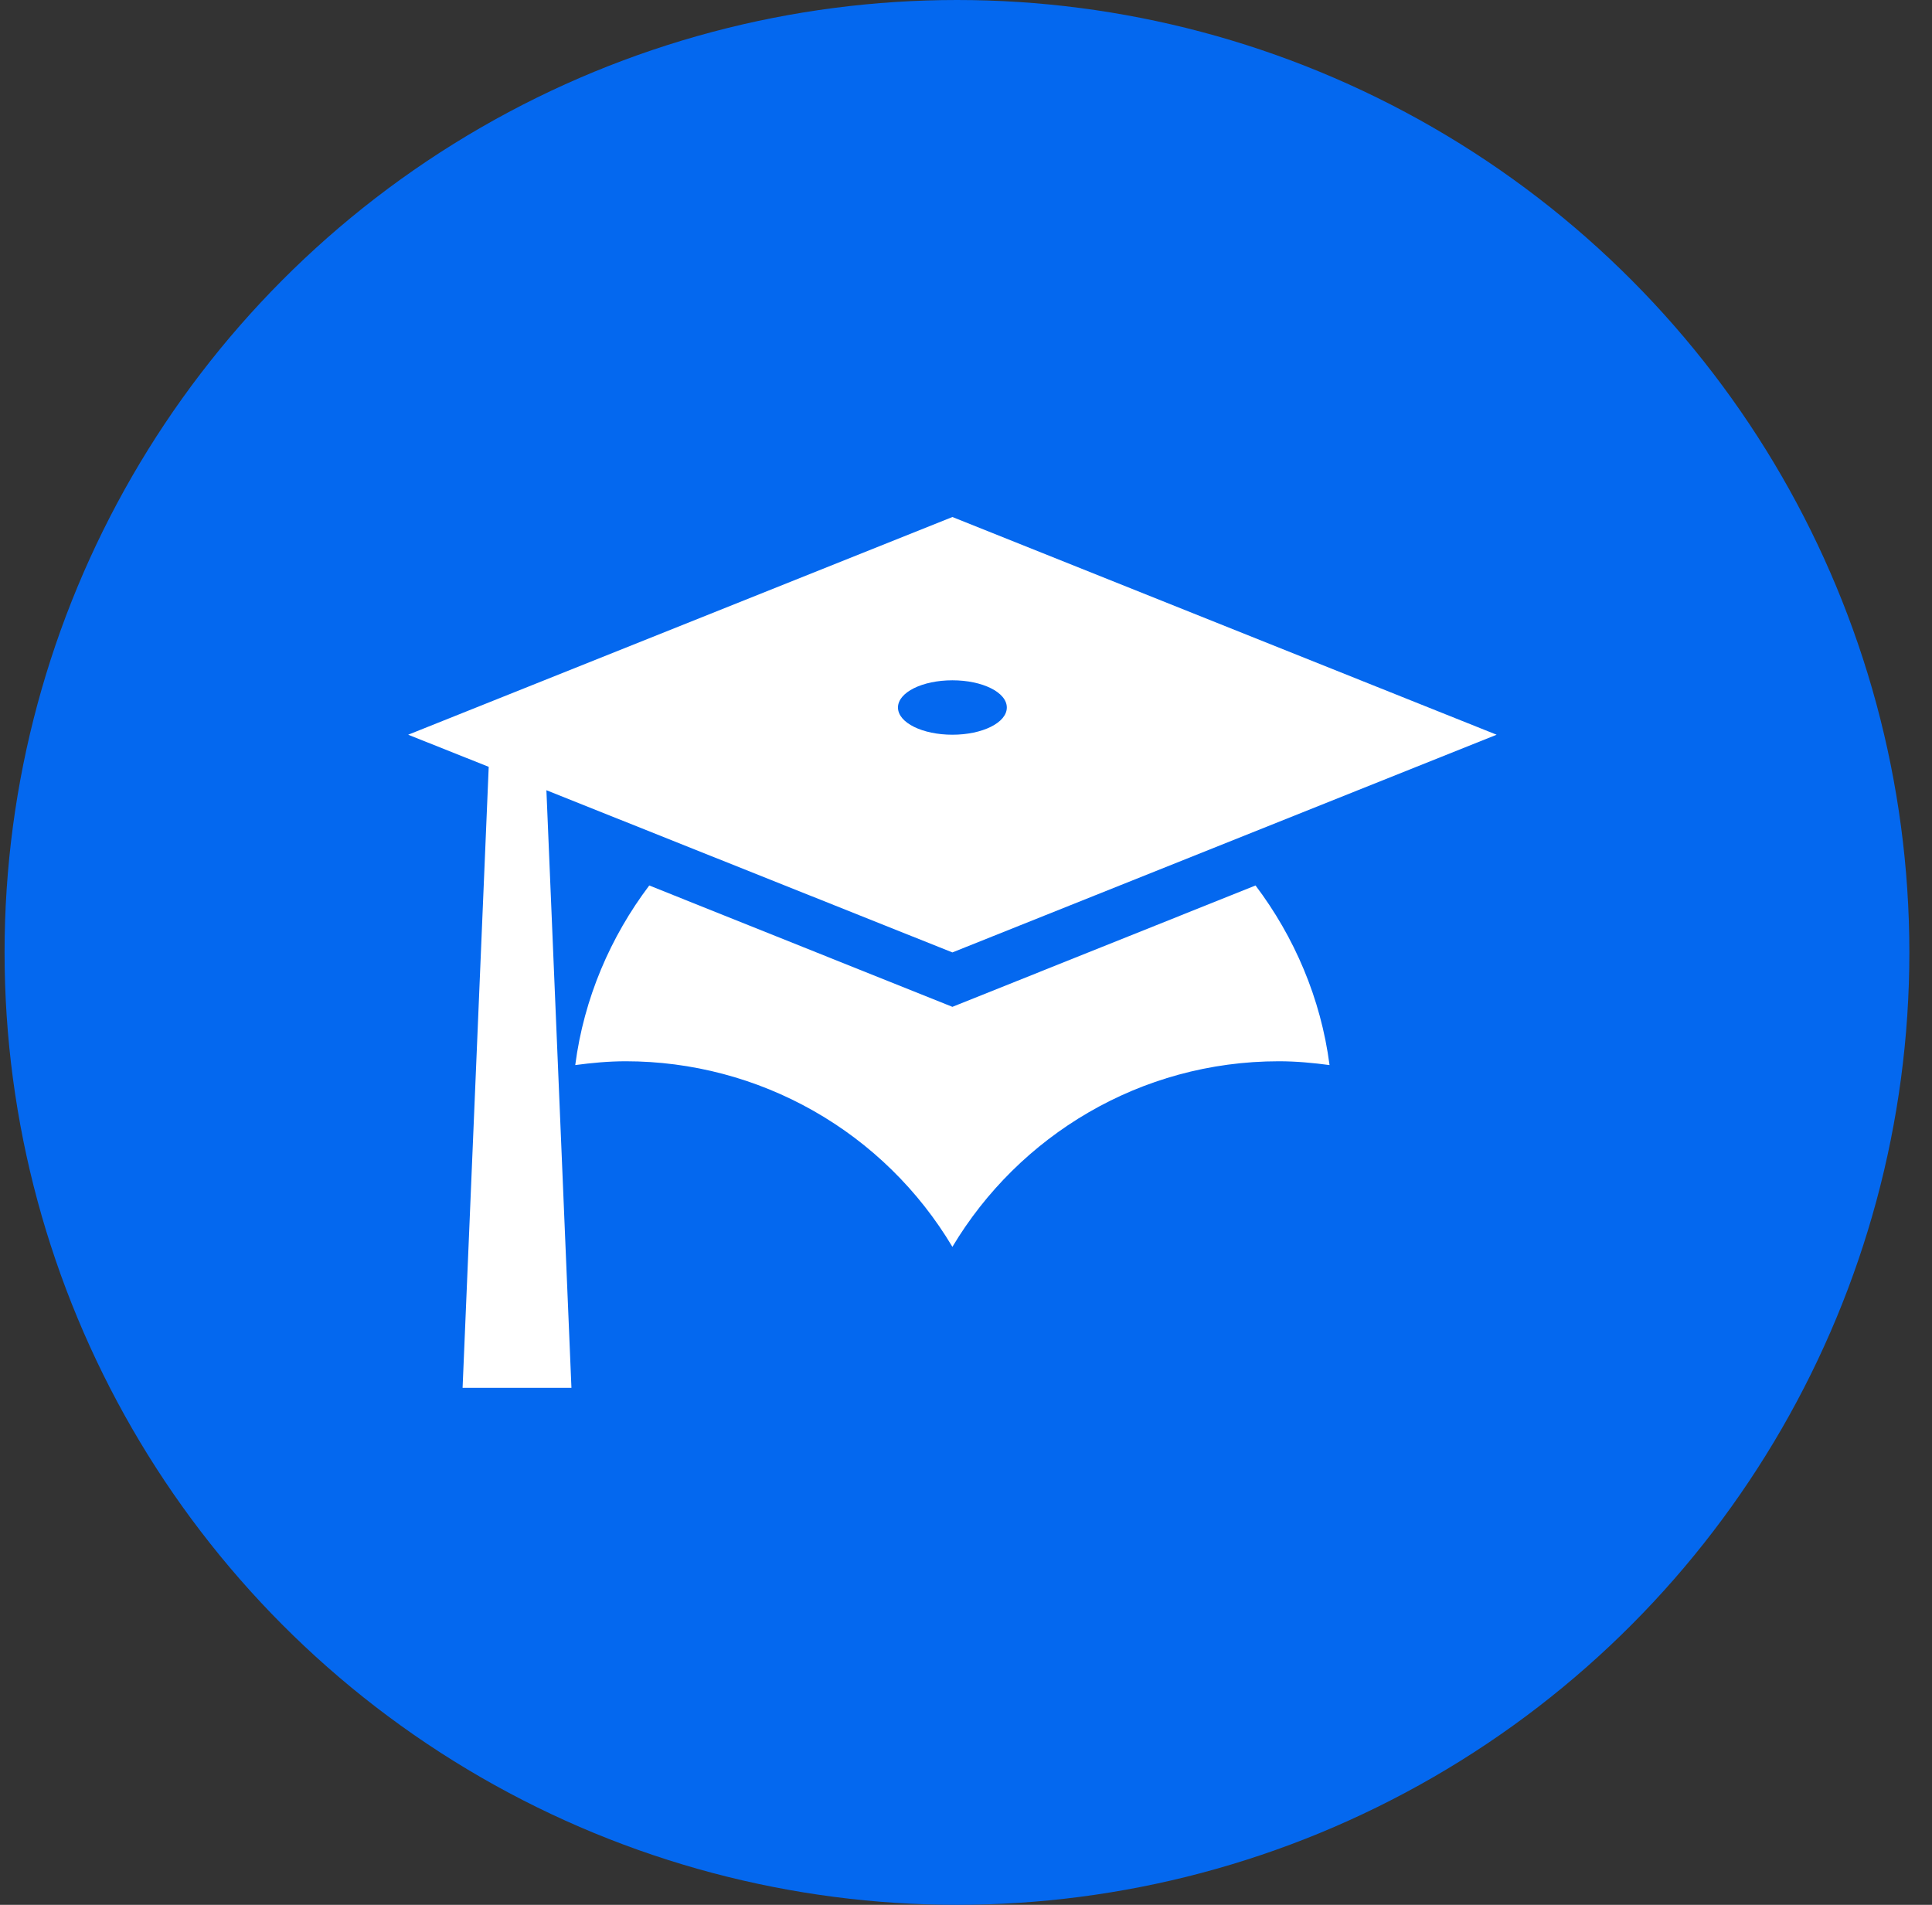
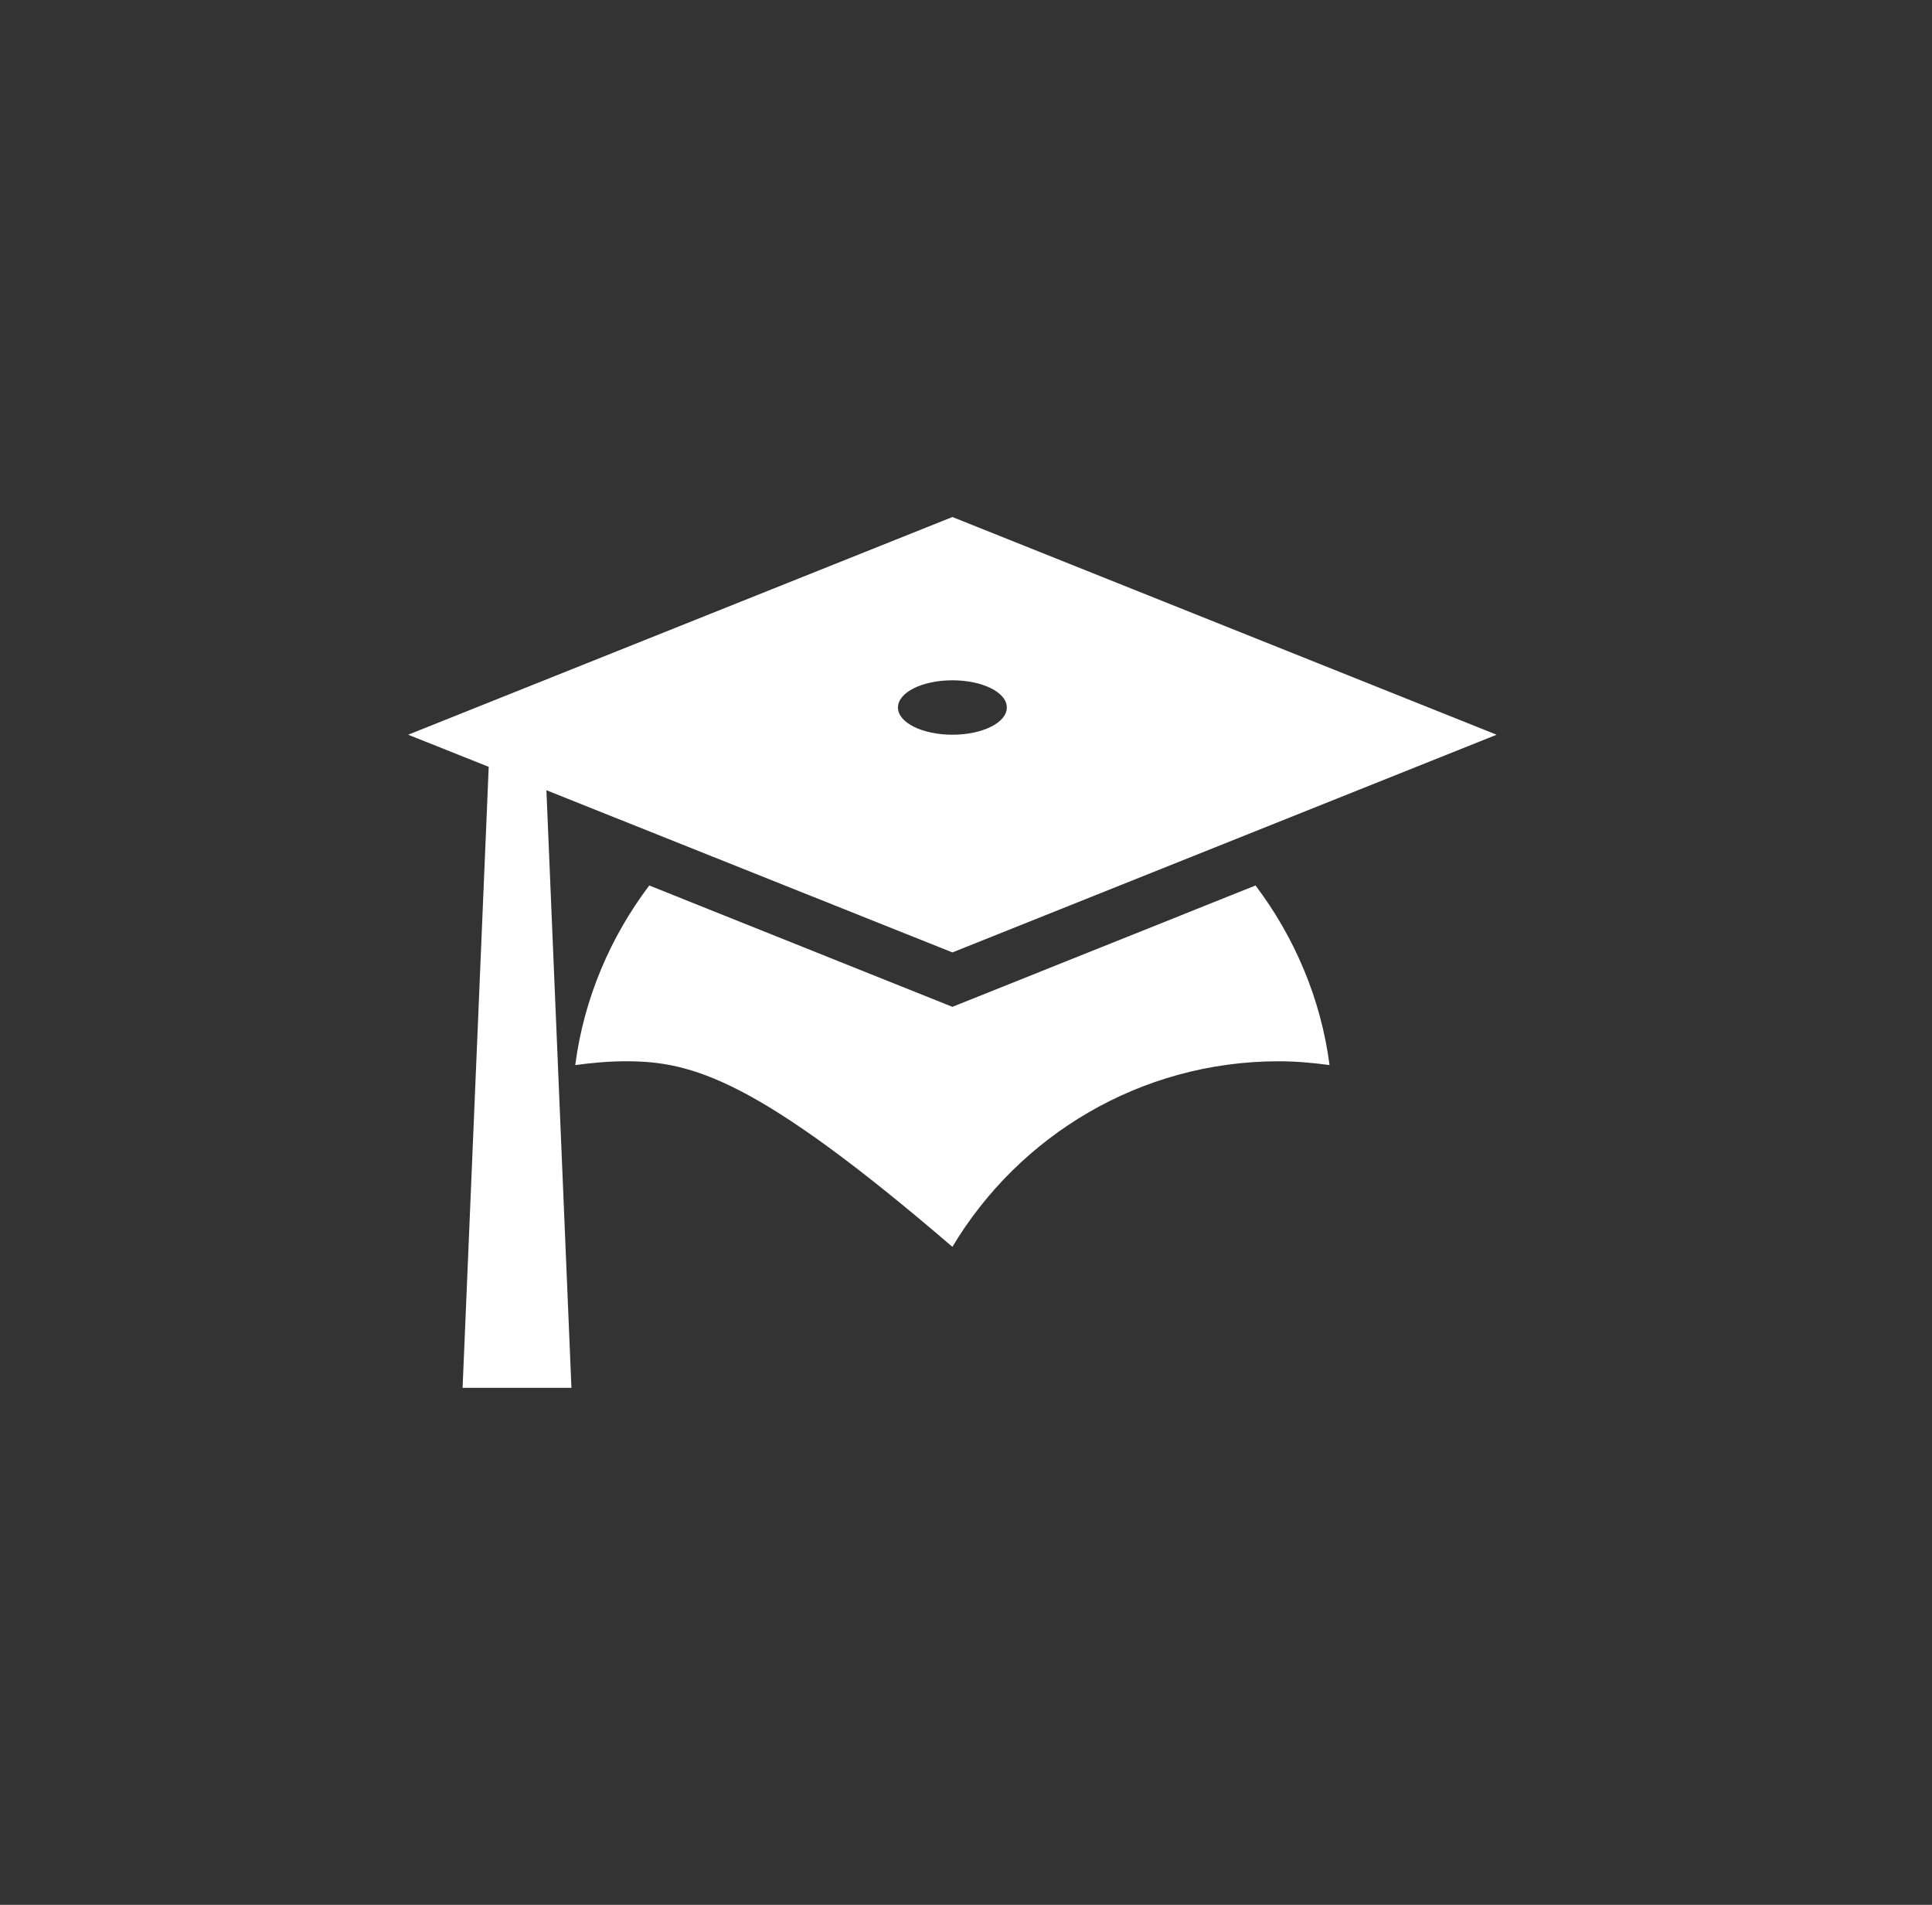
<svg xmlns="http://www.w3.org/2000/svg" width="71" height="70" viewBox="0 0 71 70" fill="none">
  <rect x="0" y="0" width="71" height="70" fill="#333333" stroke="none" />
-   <circle cx="35.168" cy="35" r="35" fill="#0468EF" />
-   <path d="M35 35L20.08 29.04L21 51H17L17.96 28.18L15 27L35 19L55 27L35 35ZM35 25C33.9 25 33 25.44 33 26C33 26.56 33.9 27 35 27C36.1 27 37 26.56 37 26C37 25.44 36.1 25 35 25ZM35 37L46.14 32.54C47.56 34.42 48.54 36.68 48.86 39.14C48.26 39.06 47.64 39 47 39C41.9 39 37.44 41.74 35 45.82C33.761 43.742 32.005 42.02 29.901 40.825C27.797 39.629 25.419 39.001 23 39C22.36 39 21.74 39.06 21.14 39.14C21.46 36.68 22.44 34.42 23.86 32.54L35 37Z" fill="white" />
+   <path d="M35 35L20.08 29.04L21 51H17L17.96 28.18L15 27L35 19L55 27L35 35ZM35 25C33.9 25 33 25.44 33 26C33 26.56 33.9 27 35 27C36.1 27 37 26.56 37 26C37 25.44 36.1 25 35 25ZM35 37L46.14 32.54C47.56 34.42 48.54 36.68 48.86 39.14C48.26 39.06 47.64 39 47 39C41.9 39 37.44 41.74 35 45.82C27.797 39.629 25.419 39.001 23 39C22.36 39 21.74 39.06 21.14 39.14C21.46 36.68 22.44 34.42 23.86 32.54L35 37Z" fill="white" />
</svg>